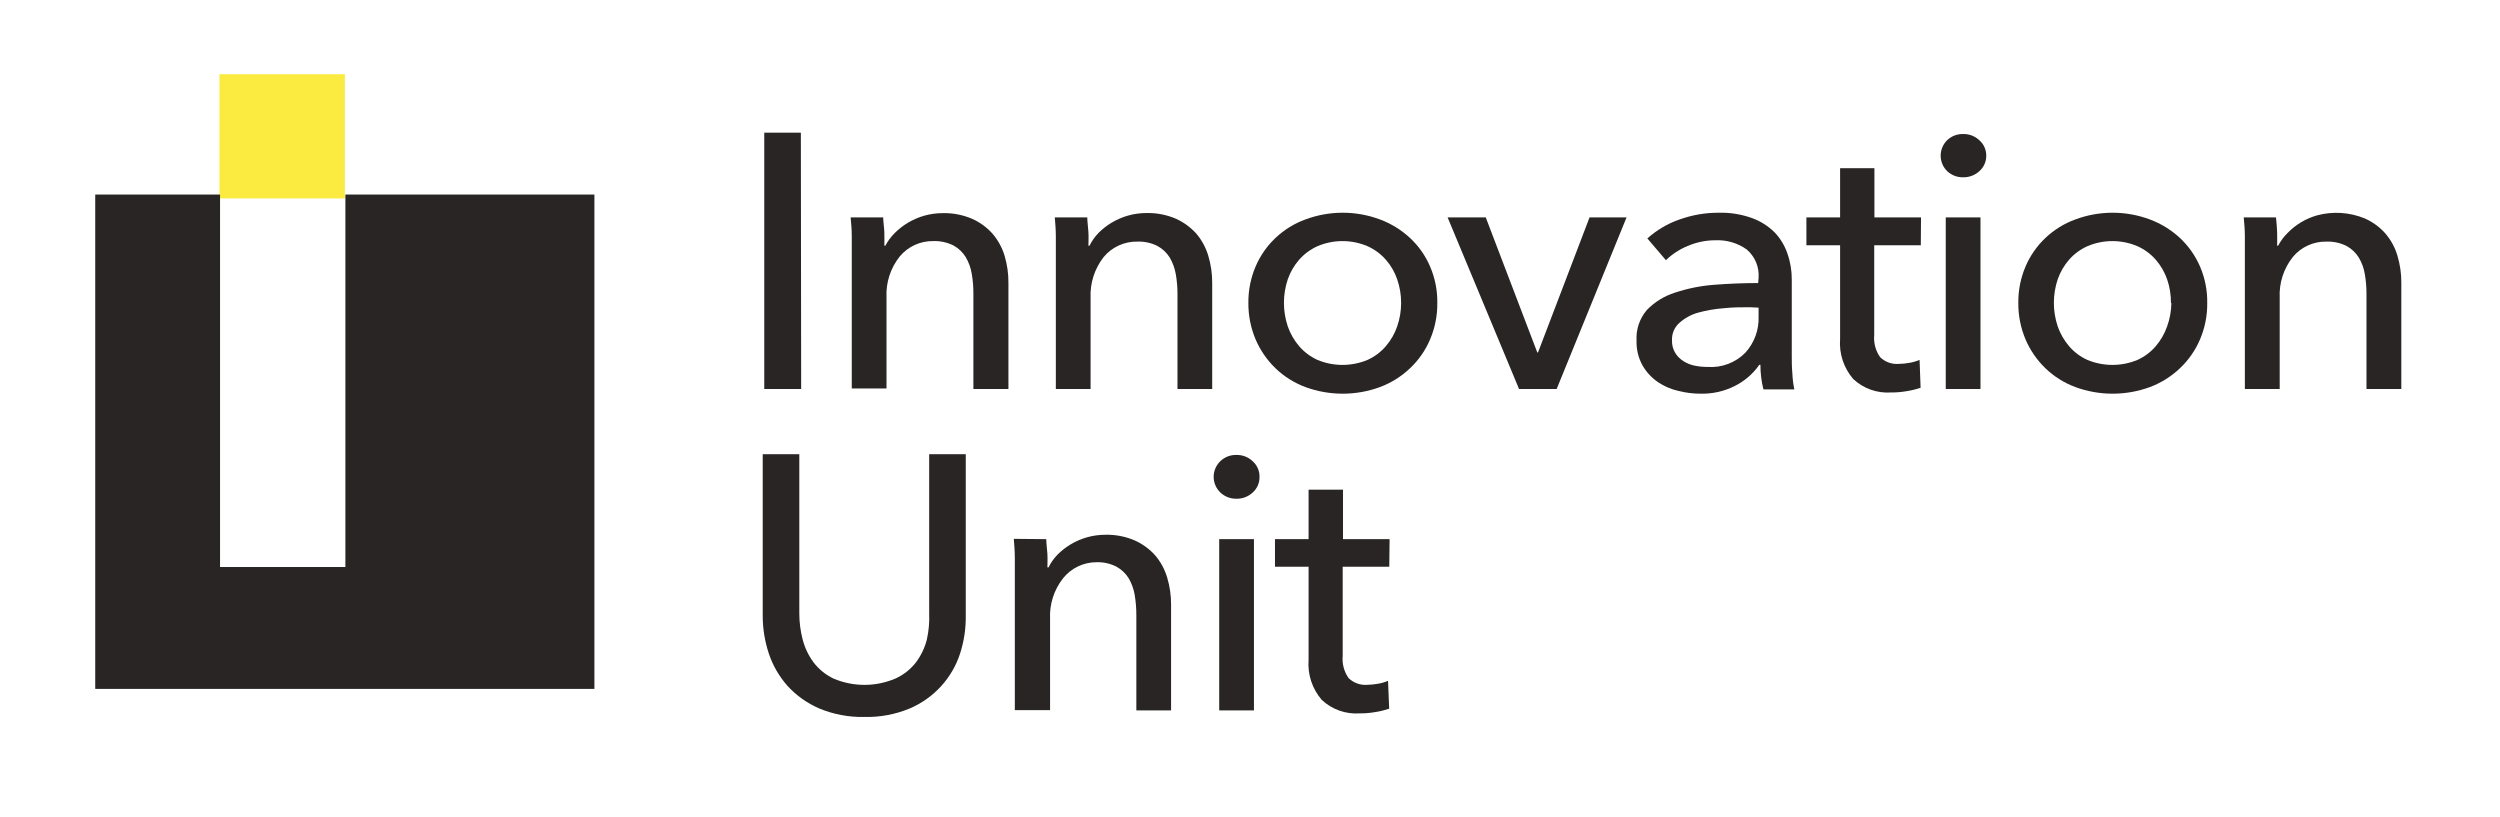
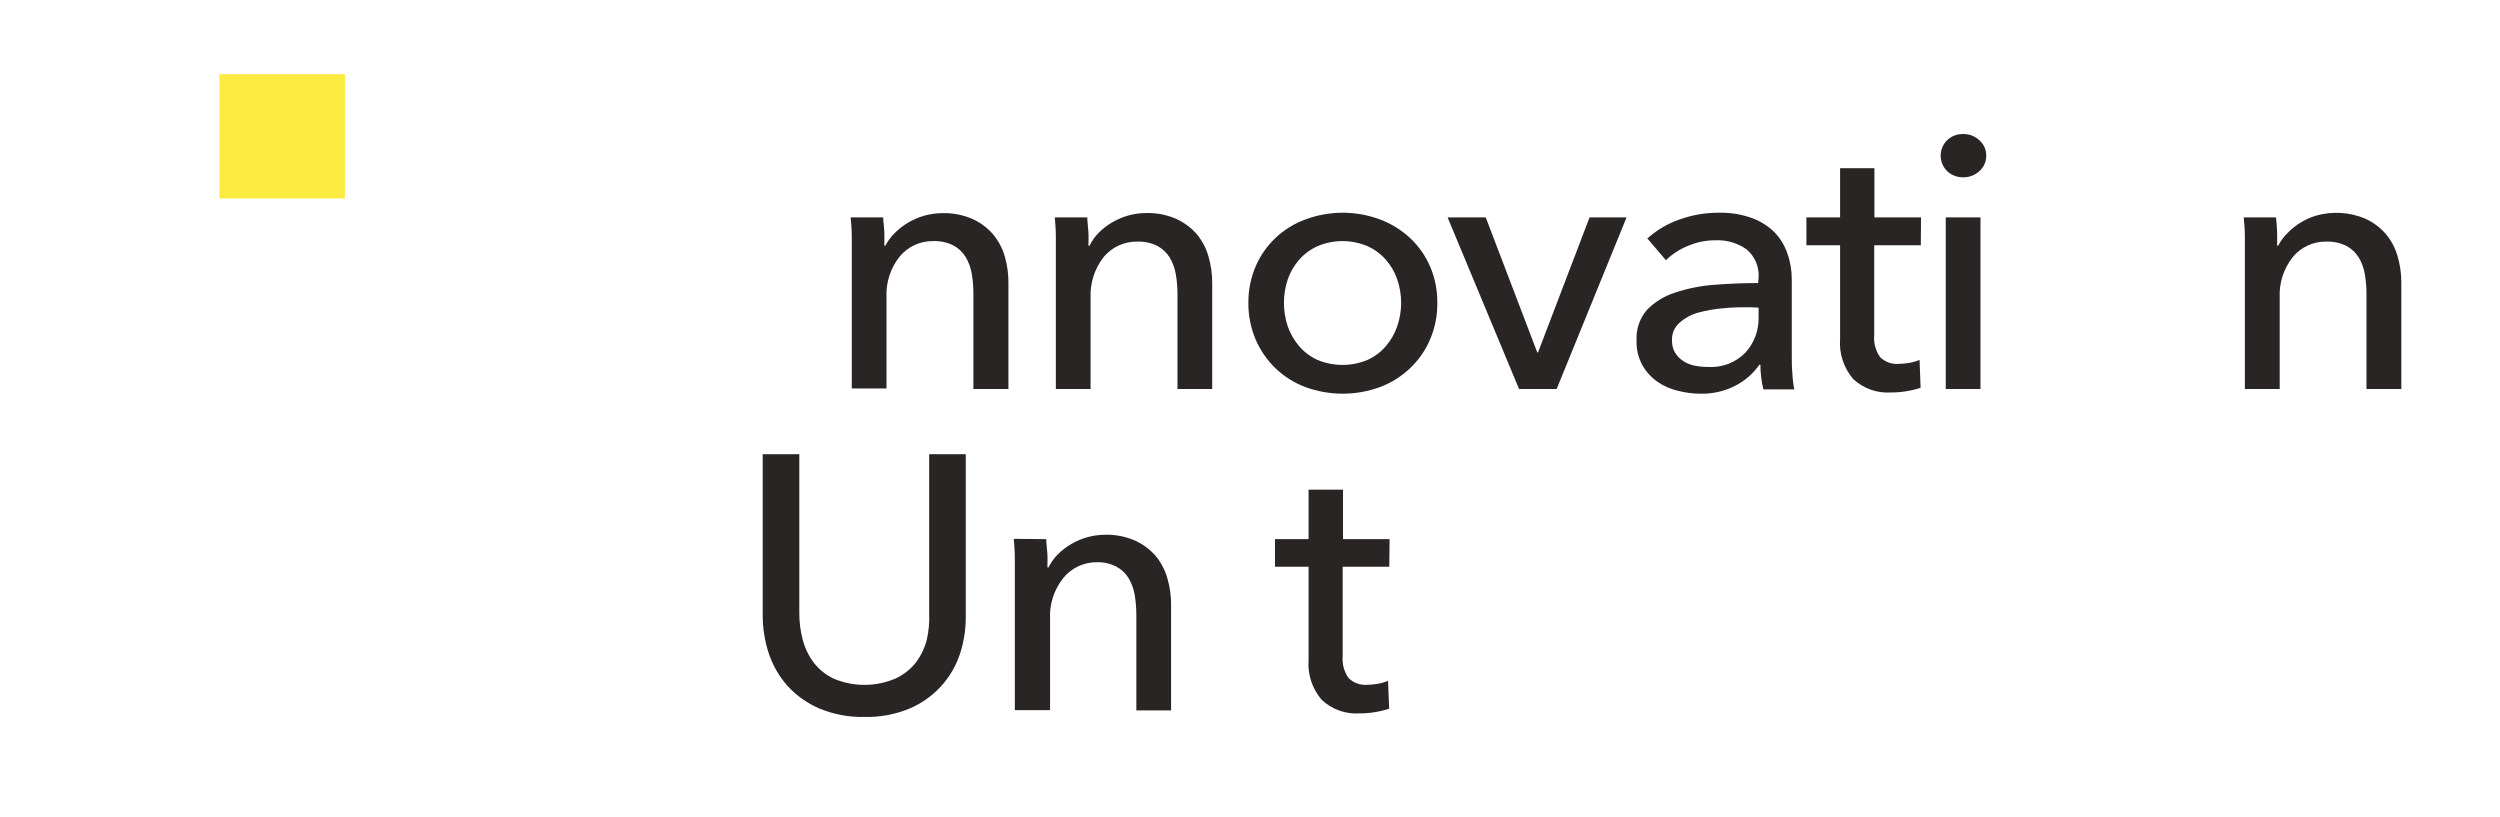
<svg xmlns="http://www.w3.org/2000/svg" width="199" height="65" viewBox="0 0 199 65" fill="none">
  <g id="Size=Max">
    <path id="Vector" d="M27.452 5.907H17.467V15.795H27.452V5.907Z" fill="#FBEB40" />
-     <path id="Vector_2" d="M63.773 30.964H60.835V10.562H63.748L63.773 30.964Z" fill="#292524" />
    <path id="Vector_3" d="M70.303 17.306C70.303 17.656 70.377 18.046 70.393 18.476C70.41 18.907 70.393 19.289 70.393 19.557H70.475C70.672 19.181 70.927 18.839 71.23 18.541C71.543 18.23 71.893 17.957 72.272 17.729C72.678 17.488 73.114 17.3 73.569 17.168C74.049 17.034 74.546 16.966 75.045 16.965C75.843 16.947 76.635 17.1 77.367 17.412C77.995 17.687 78.555 18.095 79.008 18.606C79.449 19.121 79.776 19.721 79.968 20.369C80.176 21.071 80.278 21.799 80.271 22.531V30.964H77.482V23.416C77.488 22.872 77.444 22.328 77.351 21.791C77.274 21.321 77.11 20.869 76.867 20.459C76.63 20.075 76.296 19.759 75.898 19.541C75.406 19.294 74.859 19.173 74.307 19.191C73.794 19.179 73.284 19.284 72.818 19.496C72.352 19.709 71.941 20.024 71.616 20.418C70.882 21.341 70.509 22.495 70.566 23.668V30.924H67.801V20.247C67.801 19.879 67.801 19.408 67.801 18.834C67.801 18.257 67.752 17.753 67.71 17.306H70.303Z" fill="#292524" />
    <path id="Vector_4" d="M86.548 17.306C86.548 17.656 86.613 18.046 86.638 18.476C86.663 18.907 86.638 19.289 86.638 19.557H86.728C86.912 19.179 87.156 18.834 87.45 18.533C87.762 18.22 88.112 17.947 88.492 17.721C88.898 17.48 89.334 17.292 89.788 17.16C90.266 17.026 90.76 16.958 91.257 16.957C92.057 16.939 92.852 17.092 93.587 17.404C94.212 17.684 94.771 18.091 95.228 18.598C95.665 19.114 95.989 19.715 96.18 20.361C96.39 21.063 96.496 21.791 96.491 22.523V30.965H93.727V23.416C93.73 22.885 93.686 22.355 93.595 21.832C93.515 21.363 93.351 20.912 93.111 20.5C92.871 20.115 92.535 19.799 92.135 19.581C91.646 19.334 91.101 19.213 90.552 19.232C90.037 19.22 89.527 19.324 89.059 19.537C88.591 19.75 88.179 20.065 87.852 20.459C87.128 21.386 86.758 22.538 86.81 23.709V30.965H84.045V20.248C84.045 19.882 84.045 19.435 84.045 18.834C84.045 18.233 83.996 17.753 83.963 17.306H86.548Z" fill="#292524" />
    <path id="Vector_5" d="M114.41 24.107C114.423 25.105 114.228 26.096 113.835 27.016C113.471 27.881 112.929 28.661 112.244 29.307C111.557 29.964 110.742 30.476 109.848 30.81C107.932 31.514 105.824 31.514 103.908 30.81C103.016 30.477 102.203 29.966 101.521 29.307C100.848 28.653 100.313 27.875 99.945 27.016C99.557 26.095 99.362 25.105 99.371 24.107C99.361 23.114 99.556 22.13 99.945 21.214C100.312 20.355 100.853 19.579 101.534 18.934C102.216 18.29 103.024 17.791 103.908 17.469C105.822 16.754 107.934 16.754 109.848 17.469C110.737 17.801 111.551 18.303 112.244 18.948C112.927 19.586 113.469 20.358 113.835 21.214C114.228 22.128 114.424 23.114 114.41 24.107ZM111.53 24.107C111.531 23.471 111.426 22.84 111.218 22.238C111.023 21.665 110.717 21.135 110.316 20.678C109.914 20.217 109.416 19.849 108.855 19.598C108.226 19.329 107.547 19.191 106.862 19.191C106.176 19.191 105.498 19.329 104.868 19.598C104.309 19.851 103.811 20.219 103.408 20.678C103.01 21.137 102.703 21.666 102.505 22.238C102.1 23.452 102.1 24.762 102.505 25.976C102.705 26.552 103.011 27.086 103.408 27.552C103.808 28.018 104.307 28.392 104.868 28.649C105.499 28.912 106.177 29.047 106.862 29.047C107.546 29.047 108.224 28.912 108.855 28.649C109.418 28.395 109.917 28.02 110.316 27.552C110.715 27.088 111.022 26.553 111.218 25.976C111.424 25.379 111.529 24.753 111.53 24.123V24.107Z" fill="#292524" />
    <path id="Vector_6" d="M123.91 30.964H120.916L115.23 17.306H118.266L122.368 28.055H122.425L126.528 17.306H129.473L123.91 30.964Z" fill="#292524" />
    <path id="Vector_7" d="M139.983 22.124C140.016 21.7 139.948 21.273 139.784 20.879C139.62 20.486 139.365 20.136 139.039 19.858C138.324 19.349 137.458 19.091 136.578 19.126C135.814 19.12 135.056 19.273 134.355 19.573C133.703 19.837 133.11 20.223 132.607 20.711L131.13 18.98C131.862 18.322 132.718 17.813 133.649 17.485C134.671 17.113 135.752 16.926 136.84 16.933C137.729 16.912 138.614 17.056 139.449 17.355C140.128 17.599 140.744 17.987 141.254 18.492C141.713 18.97 142.06 19.542 142.272 20.166C142.512 20.842 142.632 21.554 142.625 22.271V28.291C142.625 28.754 142.625 29.234 142.674 29.746C142.69 30.166 142.742 30.585 142.83 30.997H140.368C140.208 30.356 140.128 29.699 140.13 29.039H140.04C139.541 29.757 138.866 30.338 138.079 30.729C137.228 31.155 136.284 31.364 135.331 31.338C134.75 31.334 134.171 31.261 133.608 31.119C133.021 30.988 132.464 30.748 131.967 30.412C131.47 30.07 131.055 29.623 130.753 29.104C130.413 28.495 130.246 27.808 130.269 27.113C130.217 26.227 130.511 25.354 131.089 24.676C131.707 24.037 132.477 23.562 133.329 23.294C134.338 22.958 135.385 22.748 136.447 22.669C137.604 22.579 138.769 22.531 139.95 22.531L139.983 22.124ZM139.302 24.456C138.613 24.456 137.907 24.456 137.169 24.538C136.492 24.591 135.821 24.708 135.167 24.887C134.615 25.041 134.107 25.319 133.682 25.699C133.486 25.872 133.331 26.085 133.229 26.324C133.127 26.563 133.08 26.821 133.091 27.081C133.076 27.434 133.165 27.784 133.345 28.088C133.512 28.358 133.74 28.586 134.01 28.754C134.288 28.929 134.597 29.051 134.921 29.112C135.258 29.178 135.602 29.21 135.946 29.209C136.497 29.245 137.05 29.162 137.566 28.966C138.081 28.769 138.548 28.464 138.933 28.072C139.646 27.287 140.022 26.259 139.983 25.204V24.489L139.302 24.456Z" fill="#292524" />
    <path id="Vector_8" d="M152.896 19.524H149.188V26.666C149.13 27.29 149.295 27.914 149.656 28.429C149.852 28.621 150.088 28.768 150.347 28.861C150.606 28.953 150.883 28.989 151.157 28.965C151.432 28.96 151.707 28.933 151.978 28.884C152.259 28.838 152.535 28.759 152.798 28.649L152.88 30.867C152.522 30.987 152.154 31.077 151.781 31.135C151.366 31.208 150.946 31.243 150.525 31.241C149.976 31.277 149.425 31.201 148.906 31.017C148.388 30.832 147.914 30.543 147.514 30.168C146.755 29.282 146.381 28.134 146.472 26.975V19.524H143.79V17.306H146.472V13.39H149.204V17.306H152.913L152.896 19.524Z" fill="#292524" />
    <path id="Vector_9" d="M158.106 12.383C158.11 12.615 158.064 12.845 157.971 13.058C157.877 13.271 157.739 13.462 157.565 13.617C157.215 13.944 156.749 14.122 156.268 14.113C156.031 14.118 155.794 14.076 155.573 13.989C155.352 13.903 155.151 13.774 154.98 13.609C154.658 13.284 154.477 12.847 154.477 12.391C154.477 11.935 154.658 11.497 154.98 11.172C155.15 11.006 155.351 10.876 155.572 10.79C155.794 10.703 156.03 10.662 156.268 10.668C156.507 10.663 156.745 10.705 156.968 10.791C157.19 10.878 157.393 11.007 157.565 11.172C157.736 11.325 157.872 11.511 157.966 11.72C158.059 11.929 158.107 12.154 158.106 12.383ZM157.647 30.964H154.882V17.306H157.647V30.964Z" fill="#292524" />
-     <path id="Vector_10" d="M175.696 24.107C175.71 25.105 175.514 26.096 175.122 27.016C174.755 27.879 174.213 28.659 173.53 29.307C172.842 29.962 172.027 30.474 171.135 30.81C169.219 31.514 167.111 31.514 165.195 30.81C164.303 30.477 163.49 29.966 162.807 29.307C162.135 28.653 161.599 27.875 161.232 27.016C160.844 26.095 160.648 25.105 160.658 24.107C160.648 23.114 160.843 22.13 161.232 21.214C161.599 20.355 162.139 19.579 162.821 18.934C163.503 18.29 164.311 17.791 165.195 17.469C167.109 16.754 169.221 16.754 171.135 17.469C172.023 17.803 172.836 18.305 173.53 18.948C174.211 19.588 174.752 20.36 175.122 21.214C175.515 22.128 175.711 23.114 175.696 24.107ZM172.808 24.107C172.812 23.472 172.71 22.84 172.505 22.238C172.307 21.666 172 21.137 171.602 20.678C171.2 20.217 170.702 19.849 170.142 19.598C169.512 19.329 168.834 19.191 168.148 19.191C167.463 19.191 166.784 19.329 166.155 19.598C165.595 19.849 165.096 20.217 164.694 20.678C164.296 21.137 163.99 21.666 163.792 22.238C163.387 23.452 163.387 24.762 163.792 25.976C163.992 26.552 164.298 27.086 164.694 27.552C165.093 28.02 165.592 28.395 166.155 28.649C166.786 28.912 167.464 29.047 168.148 29.047C168.833 29.047 169.511 28.912 170.142 28.649C170.705 28.395 171.203 28.02 171.602 27.552C171.999 27.086 172.305 26.552 172.505 25.976C172.719 25.381 172.833 24.755 172.841 24.123L172.808 24.107Z" fill="#292524" />
    <path id="Vector_11" d="M181.169 17.306C181.21 17.655 181.242 18.046 181.259 18.476C181.275 18.907 181.259 19.289 181.259 19.557H181.341C181.538 19.181 181.792 18.839 182.096 18.541C182.737 17.879 183.544 17.397 184.434 17.144C185.692 16.805 187.029 16.891 188.233 17.387C188.861 17.663 189.421 18.07 189.873 18.582C190.315 19.096 190.642 19.697 190.833 20.345C191.044 21.046 191.149 21.774 191.145 22.506V30.964H188.372V23.416C188.376 22.885 188.332 22.355 188.241 21.832C188.168 21.361 188.004 20.908 187.757 20.499C187.52 20.115 187.186 19.799 186.789 19.581C186.296 19.334 185.749 19.214 185.197 19.232C184.684 19.22 184.174 19.324 183.708 19.537C183.242 19.75 182.831 20.065 182.506 20.459C181.775 21.382 181.405 22.536 181.464 23.709V30.964H178.691V20.247C178.691 19.879 178.691 19.408 178.691 18.834C178.691 18.257 178.642 17.753 178.601 17.306H181.169Z" fill="#292524" />
    <path id="Vector_12" d="M68.802 57.07C67.572 57.096 66.351 56.866 65.216 56.396C64.251 55.98 63.387 55.365 62.681 54.592C62.017 53.841 61.512 52.965 61.196 52.016C60.875 51.043 60.711 50.026 60.712 49.002V36.156H63.625V48.831C63.626 49.525 63.714 50.215 63.887 50.887C64.055 51.549 64.351 52.172 64.757 52.723C65.177 53.273 65.722 53.715 66.349 54.015C67.126 54.345 67.964 54.516 68.81 54.516C69.656 54.516 70.494 54.345 71.271 54.015C71.916 53.723 72.48 53.28 72.912 52.723C73.322 52.174 73.617 51.55 73.782 50.887C73.931 50.212 73.992 49.521 73.962 48.831V36.156H76.875V49.002C76.89 50.024 76.738 51.042 76.424 52.016C76.11 52.988 75.59 53.882 74.897 54.637C74.205 55.392 73.358 55.992 72.412 56.396C71.27 56.869 70.04 57.099 68.802 57.07Z" fill="#292524" />
    <path id="Vector_13" d="M83.282 42.916C83.282 43.266 83.348 43.656 83.373 44.086C83.397 44.517 83.373 44.899 83.373 45.167H83.463C83.646 44.789 83.89 44.444 84.185 44.143C84.496 43.83 84.846 43.557 85.227 43.331C86.061 42.83 87.017 42.566 87.992 42.567C88.789 42.548 89.581 42.701 90.314 43.014C90.94 43.292 91.499 43.699 91.954 44.208C92.391 44.724 92.715 45.325 92.906 45.971C93.117 46.673 93.222 47.401 93.218 48.133V56.55H90.453V48.978C90.455 48.433 90.411 47.89 90.322 47.353C90.242 46.883 90.078 46.432 89.838 46.02C89.597 45.636 89.261 45.32 88.861 45.102C88.372 44.854 87.827 44.734 87.278 44.753C86.768 44.753 86.266 44.867 85.807 45.087C85.348 45.306 84.945 45.625 84.628 46.02C83.897 46.944 83.527 48.098 83.586 49.27V56.526H80.78V45.833C80.78 45.468 80.78 45.021 80.78 44.419C80.78 43.818 80.731 43.339 80.698 42.892L83.282 42.916Z" fill="#292524" />
-     <path id="Vector_14" d="M100.257 37.968C100.261 38.2 100.215 38.431 100.122 38.644C100.028 38.857 99.89 39.047 99.716 39.203C99.367 39.531 98.901 39.71 98.419 39.699C98.182 39.703 97.945 39.661 97.724 39.575C97.503 39.488 97.302 39.359 97.131 39.195C96.965 39.033 96.834 38.84 96.744 38.627C96.654 38.415 96.607 38.187 96.607 37.956C96.607 37.725 96.654 37.497 96.744 37.284C96.834 37.072 96.965 36.879 97.131 36.717C97.301 36.551 97.502 36.421 97.723 36.334C97.945 36.248 98.181 36.207 98.419 36.213C98.659 36.207 98.896 36.249 99.119 36.336C99.341 36.422 99.544 36.552 99.716 36.717C99.892 36.874 100.032 37.068 100.125 37.284C100.219 37.5 100.264 37.733 100.257 37.968ZM99.814 56.55H97.049V42.916H99.814V56.55Z" fill="#292524" />
    <path id="Vector_15" d="M110.587 45.11H106.878V52.211C106.82 52.835 106.985 53.459 107.346 53.974C107.542 54.166 107.778 54.313 108.037 54.406C108.296 54.498 108.573 54.534 108.847 54.511C109.122 54.505 109.397 54.478 109.668 54.429C109.95 54.385 110.226 54.306 110.488 54.194L110.578 56.412C110.22 56.532 109.852 56.622 109.479 56.68C109.065 56.753 108.644 56.788 108.224 56.786C107.674 56.822 107.123 56.746 106.605 56.562C106.087 56.377 105.613 56.088 105.213 55.713C104.45 54.828 104.073 53.68 104.163 52.52V45.11H101.488V42.916H104.163V38.976H106.903V42.916H110.611L110.587 45.11Z" fill="#292524" />
-     <path id="Vector_16" d="M27.493 15.486V45.134H17.516V15.486H7.581V54.836H47.315V15.486H27.493Z" fill="#292524" />
  </g>
</svg>